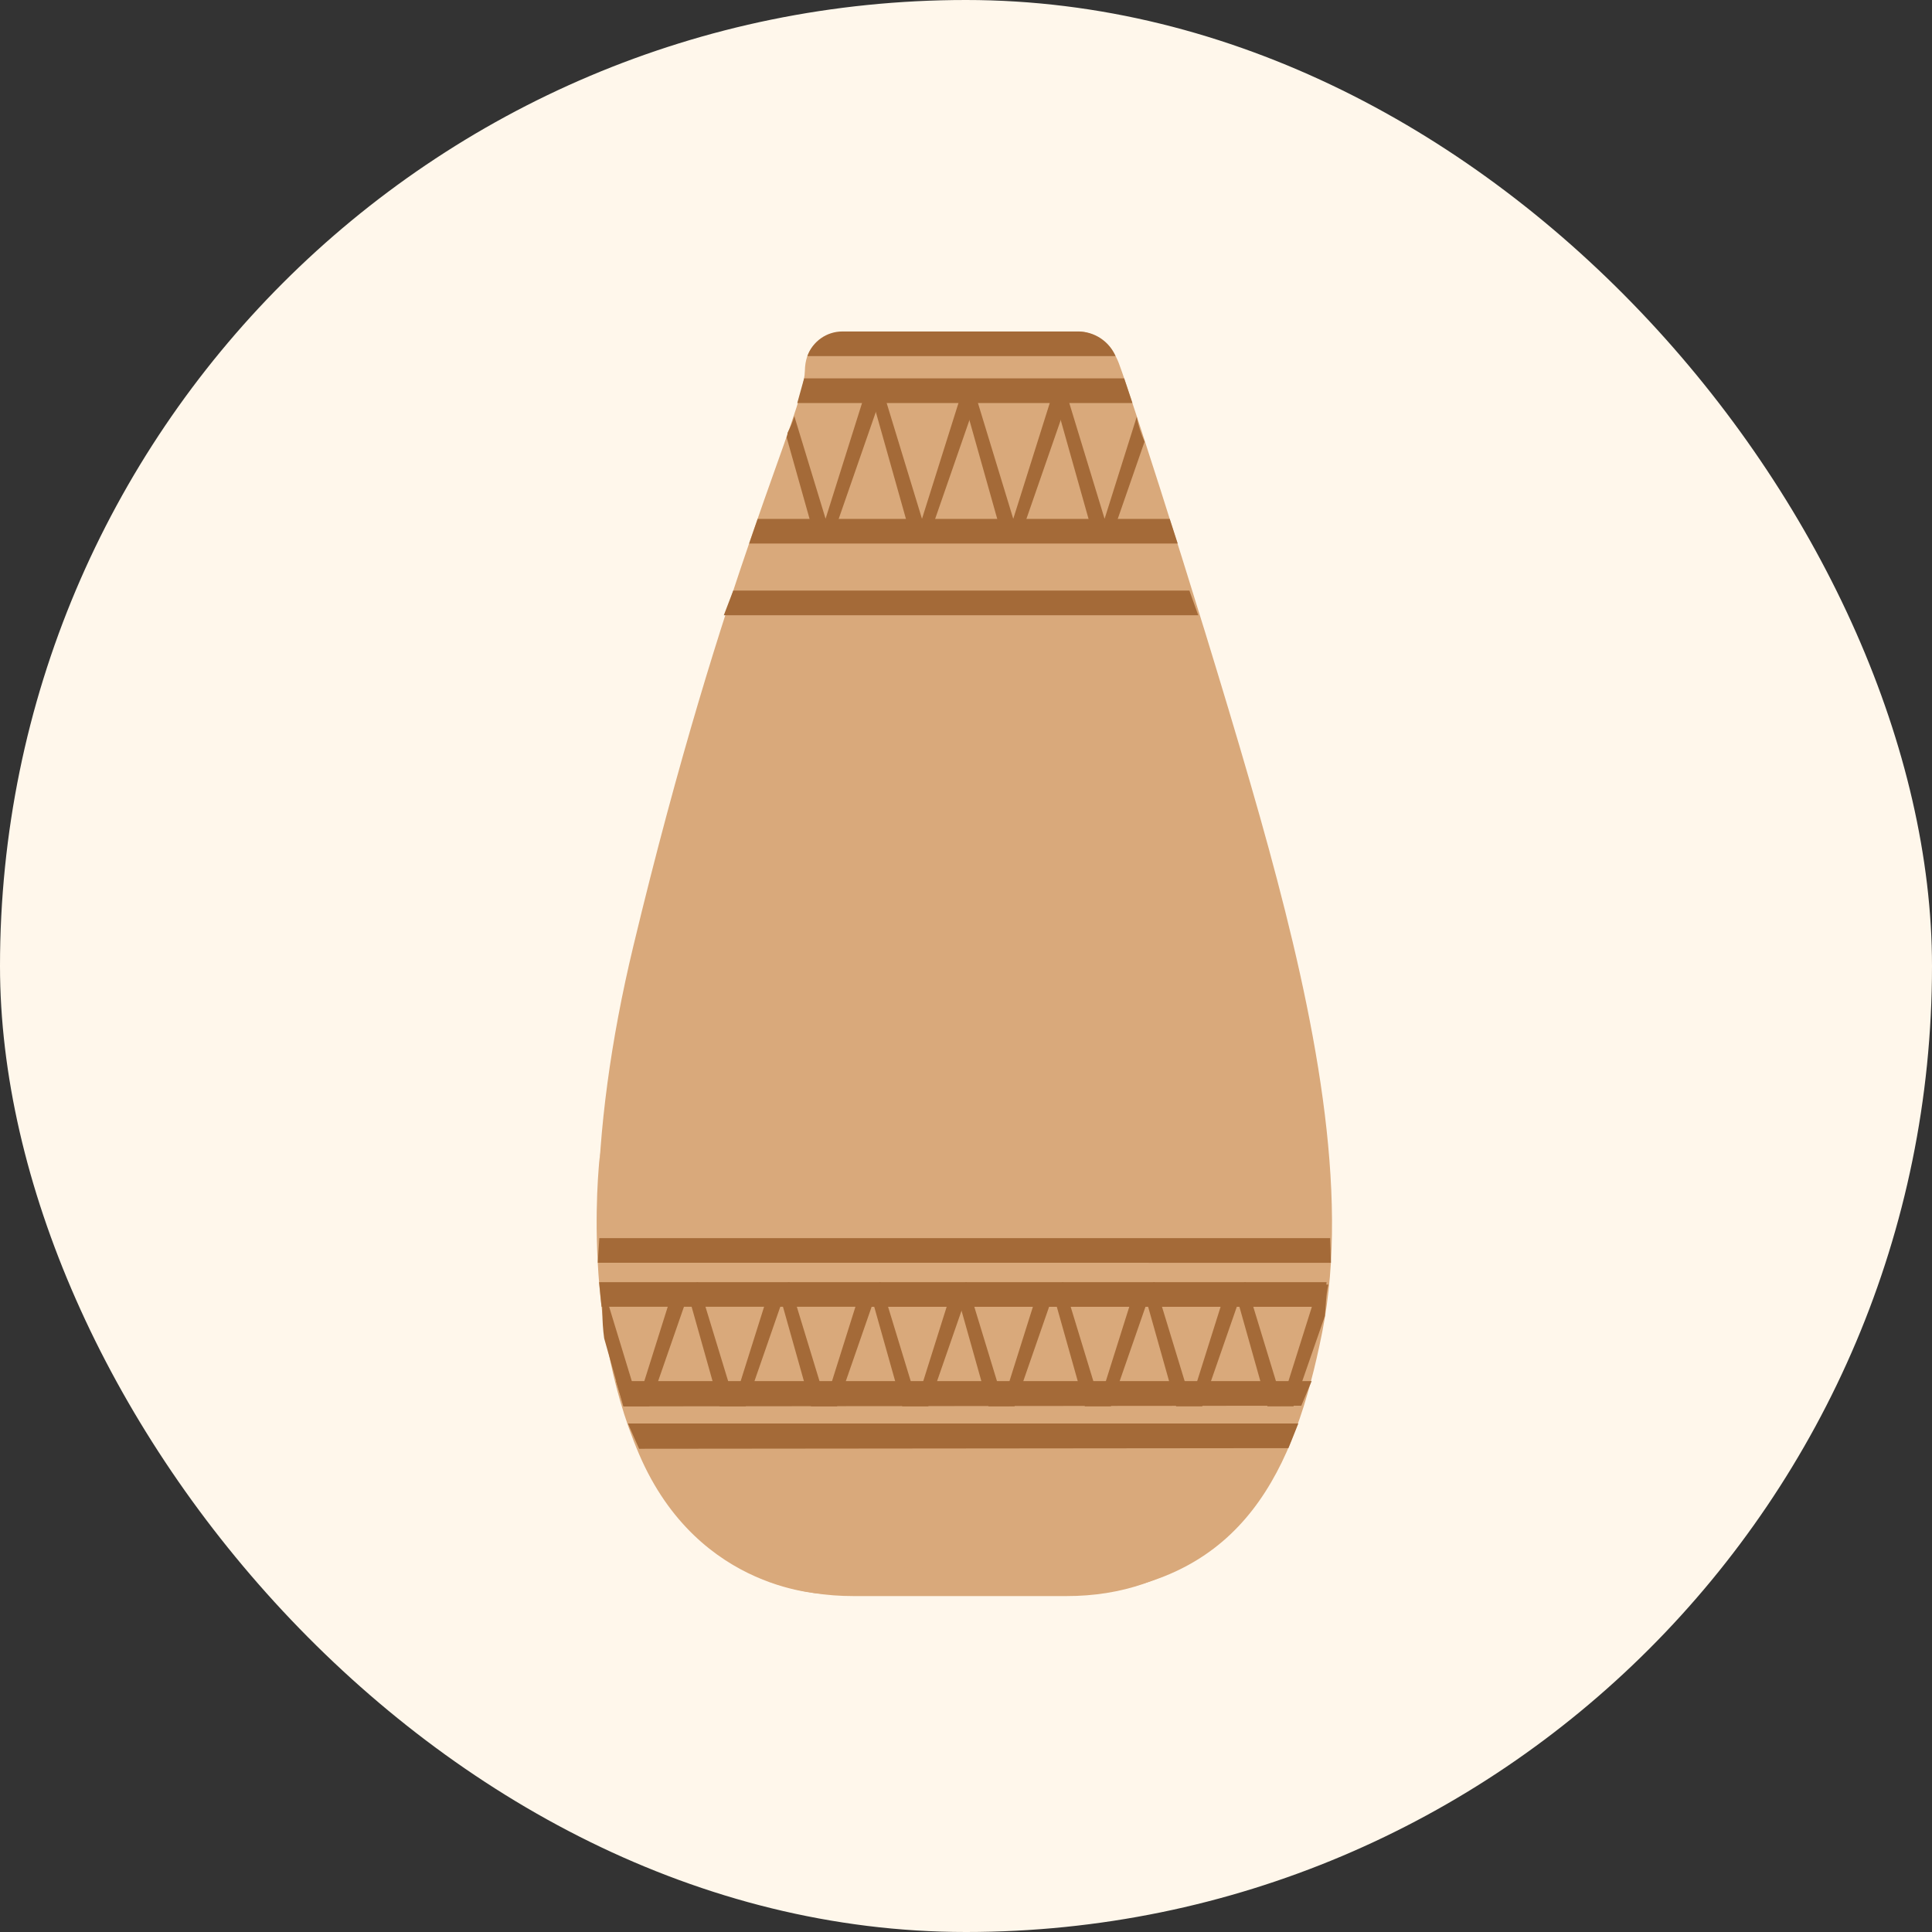
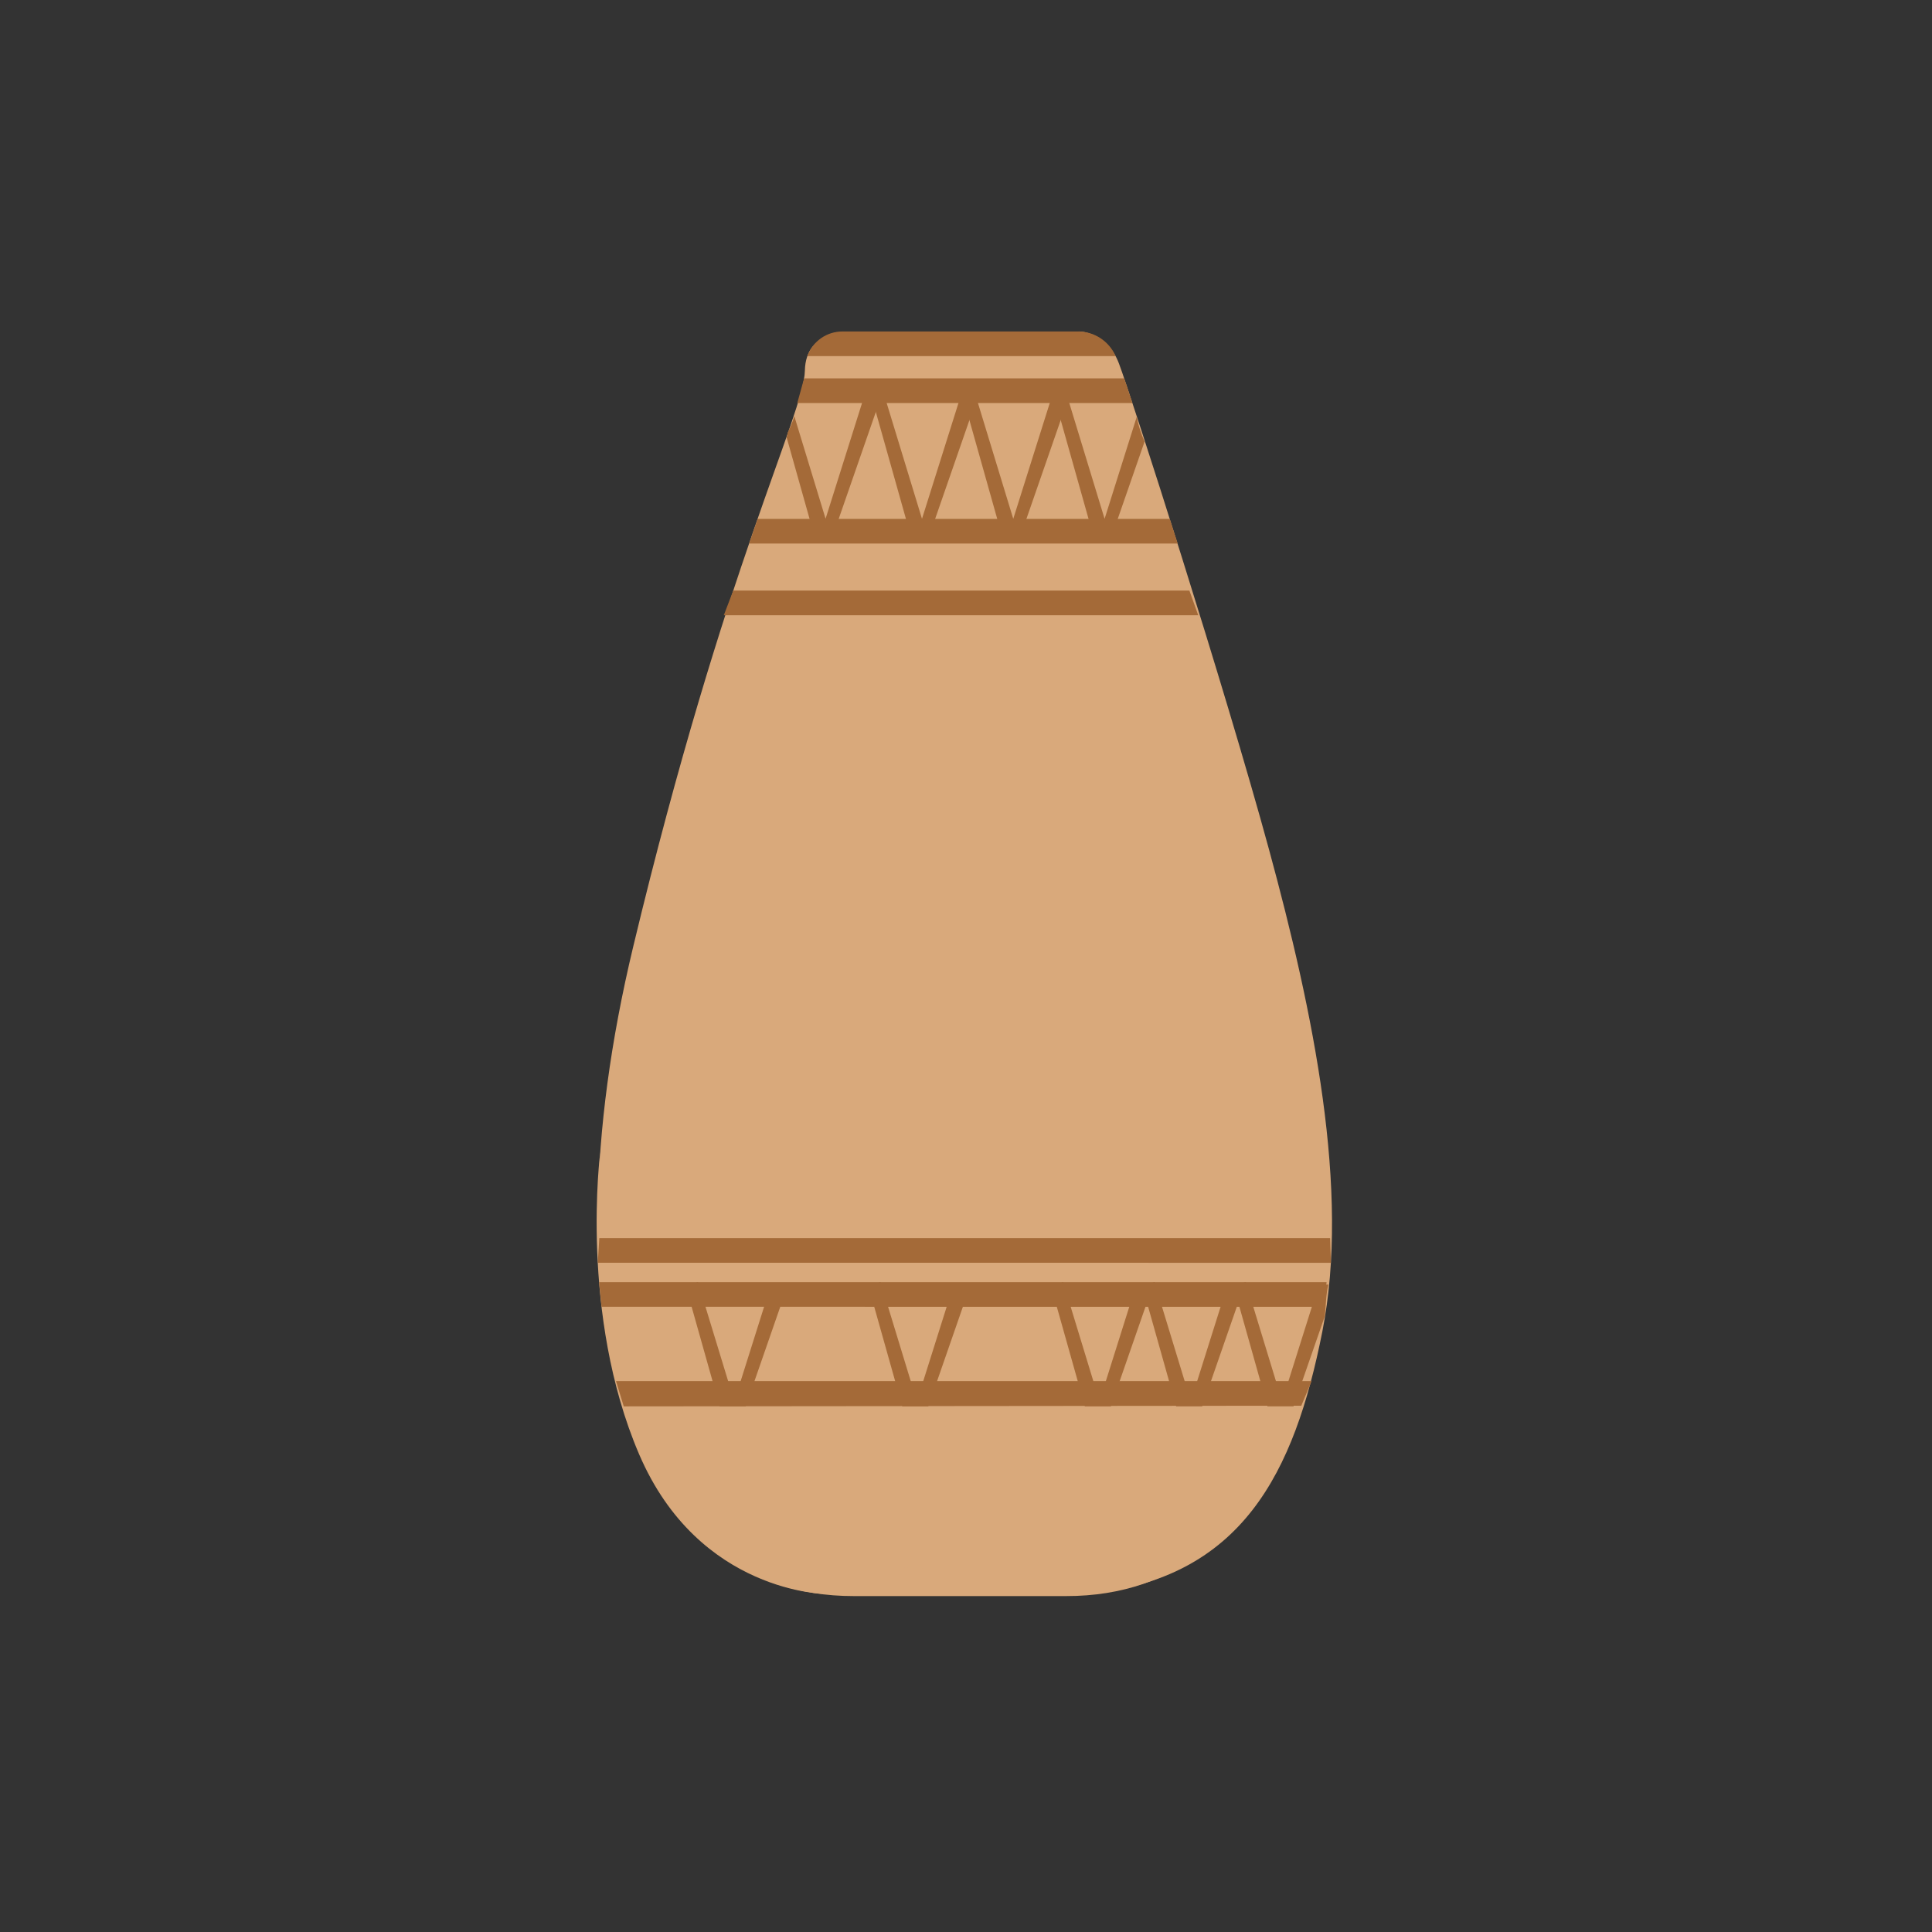
<svg xmlns="http://www.w3.org/2000/svg" width="204" height="204" viewBox="0 0 204 204" fill="none">
  <rect x="0" y="0" width="204" height="204" fill="#333333" stroke="none" />
-   <rect width="204" height="204" rx="102" fill="#FFF7EB" />
  <path d="M135.866 99.935C126.225 59.767 117.835 43.699 117.746 39.146C117.657 34.593 112.747 35.129 112.747 35.129H89.985C89.985 35.129 85.075 34.593 84.986 39.146C84.897 43.699 76.507 59.767 66.866 99.935C57.225 140.103 66.598 168.57 90.163 168.53H112.569C136.134 168.57 145.506 140.103 135.866 99.935Z" fill="#D9A97B" />
  <path d="M113.975 35C113.975 35 116.877 35.03 118.148 38.377C119.421 41.725 129.305 72.483 133.992 89.69C138.679 106.896 142.571 125.691 139.626 140.597C136.681 155.504 131.136 166.708 114.889 168.316H87.306C87.306 168.316 73.803 168.307 67.477 153.539C61.151 138.77 63.381 121.656 63.381 121.656C63.381 121.656 62.848 142.608 69.275 153.587C75.702 164.567 90.633 165.549 101.824 165.727C113.014 165.905 131.849 162.513 135.776 141.18C139.703 119.846 130.331 86.016 124.529 67.092C118.727 48.168 114.889 36.564 114.13 35.849C113.372 35.134 111.274 35.136 111.274 35.136L113.975 35Z" fill="#D9A97B" />
  <path d="M119.574 42.558H84.184L84.906 39.953H118.703L119.574 42.558Z" fill="#A46A38" />
  <path d="M117.795 37.603H85.252C85.81 36.041 87.288 35 88.947 35H113.825C115.55 35 117.108 36.023 117.795 37.603Z" fill="#A46A38" />
  <path d="M124.353 57.392H79.102L80.001 54.789H123.511L124.353 57.392Z" fill="#A46A38" />
  <path d="M126.521 64.963H76.428L77.422 62.359H125.588L126.521 64.963Z" fill="#A46A38" />
  <path d="M140.534 133.339L63.121 133.332L63.283 130.734H140.447L140.534 133.339Z" fill="#A46A38" />
  <path d="M139.785 137.986L63.518 137.981L63.26 135.383H140.073L139.785 137.986Z" fill="#A46A38" />
-   <path d="M136.043 152.91L67.483 152.976L66.299 150.305H137.089L136.043 152.91Z" fill="#A46A38" />
  <path d="M137.404 148.431L65.862 148.499L65.041 145.828H138.497L137.404 148.431Z" fill="#A46A38" />
  <path d="M91.056 42.453L87.173 54.772L83.871 43.941C83.698 44.553 83.444 45.137 83.156 45.705C83.153 45.869 83.116 46.022 83.057 46.172L85.629 55.307H88.378L92.842 42.453H91.056Z" fill="#A46A38" />
  <path d="M92.242 42.657L95.808 55.318H98.558L103.02 42.464H101.234L97.353 54.783L93.513 42.195L92.242 42.657Z" fill="#A46A38" />
  <path d="M101.881 42.657L105.447 55.318H108.196L112.658 42.464H110.873L106.99 54.783L103.152 42.195L101.881 42.657Z" fill="#A46A38" />
  <path d="M120.032 44.002L116.634 54.781L112.796 42.195L111.523 42.657L115.089 55.318H117.839L120.854 46.635C120.493 45.798 120.181 44.901 120.031 44.004L120.032 44.002Z" fill="#A46A38" />
-   <path d="M71.244 135.642L67.361 147.961L63.523 135.375L63.502 135.382C63.551 135.478 63.58 135.589 63.582 135.72C63.594 137.492 63.533 139.483 63.795 141.316L65.817 148.496H68.567L73.031 135.642H71.246H71.244Z" fill="#A46A38" />
  <path d="M72.424 135.837L75.99 148.498H78.739L83.201 135.644H81.418L77.534 147.961L73.695 135.375L72.424 135.837Z" fill="#A46A38" />
-   <path d="M82.07 135.837L85.636 148.498H88.386L92.848 135.644H91.062L87.181 147.961L83.341 135.375L82.07 135.837Z" fill="#A46A38" />
  <path d="M91.705 135.837L95.271 148.498H98.021L102.483 135.644H100.697L96.814 147.961L92.976 135.375L91.705 135.837Z" fill="#A46A38" />
-   <path d="M100.809 135.837L104.374 148.498H107.124L111.588 135.644H109.802L105.919 147.961L102.081 135.375L100.809 135.837Z" fill="#A46A38" />
  <path d="M110.984 135.837L114.55 148.498H117.3L121.764 135.644H119.978L116.095 147.961L112.257 135.375L110.984 135.837Z" fill="#A46A38" />
  <path d="M120.627 135.837L124.193 148.498H126.942L131.406 135.644H129.621L125.738 147.961L121.9 135.375L120.627 135.837Z" fill="#A46A38" />
  <path d="M140.262 135.642H139.259L135.376 147.961L131.538 135.375L130.266 135.837L133.831 148.498H136.581L139.892 138.963C140.011 137.853 139.99 136.737 140.262 135.644V135.642Z" fill="#A46A38" />
</svg>